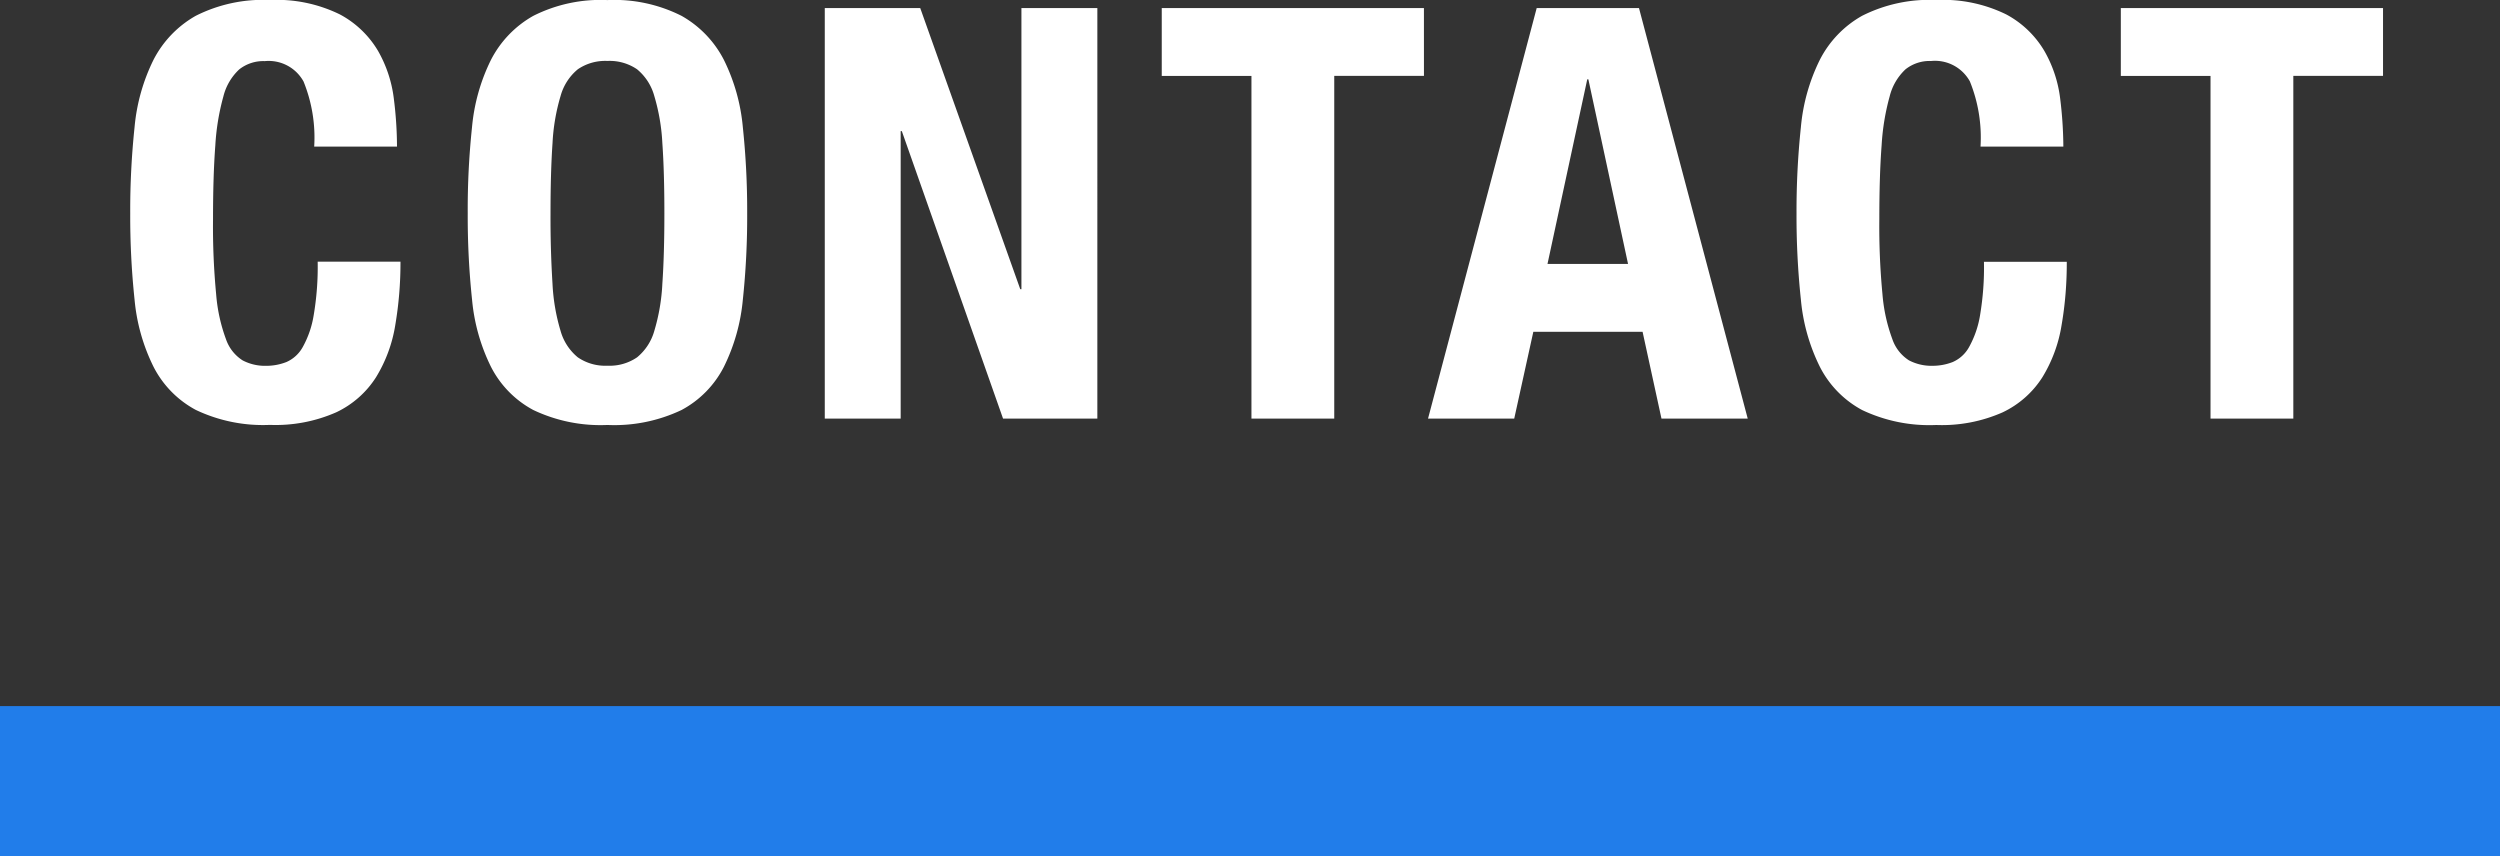
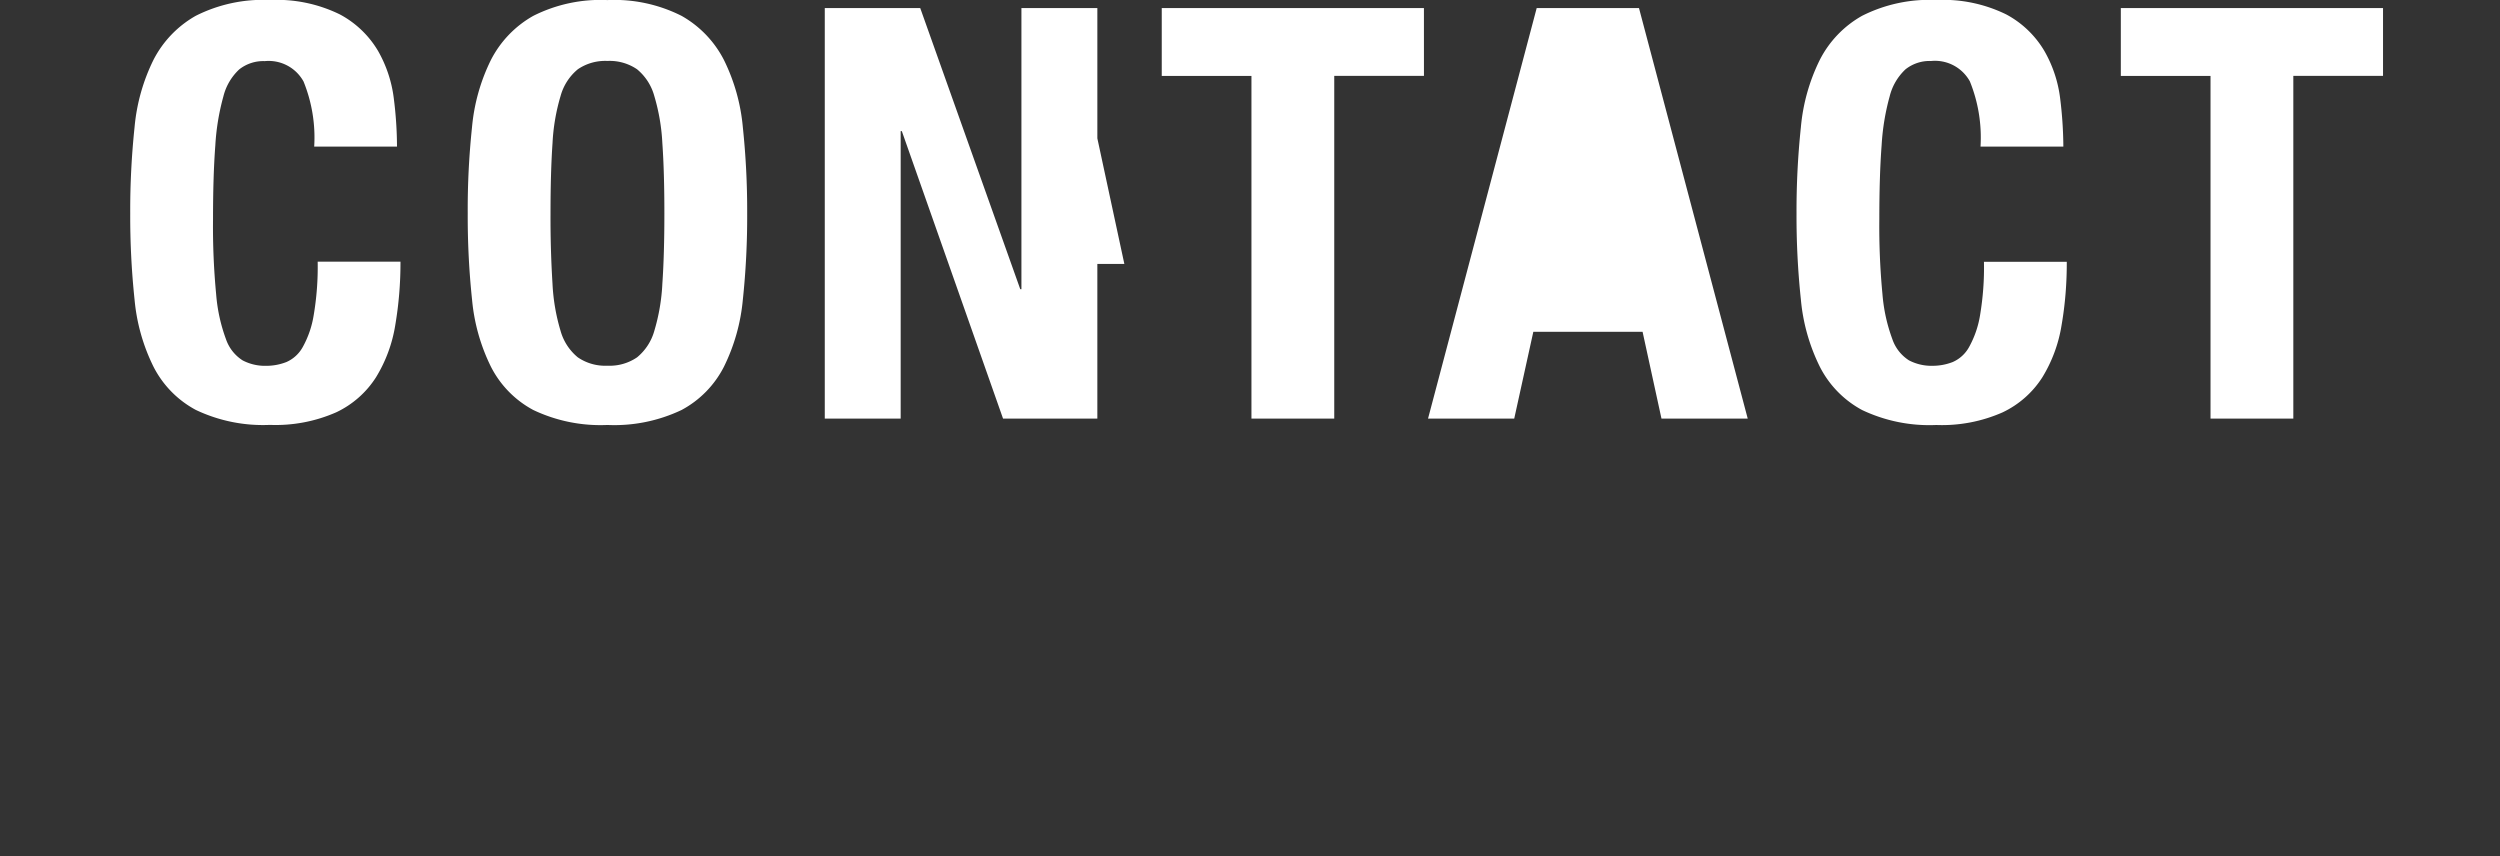
<svg xmlns="http://www.w3.org/2000/svg" width="100" height="34.244">
  <rect width="100%" height="100%" fill="#333333" stroke="none" />
-   <path fill="#FFF" d="M12.568 5.865h3.312a15.61 15.61 0 0 0-.127-1.921 5.07 5.07 0 0 0-.632-1.909 3.91 3.91 0 0 0-1.529-1.46A5.73 5.73 0 0 0 10.798 0a5.969 5.969 0 0 0-2.967.632 4.25 4.25 0 0 0-1.69 1.759 7.622 7.622 0 0 0-.759 2.7 31.846 31.846 0 0 0-.173 3.439 31.807 31.807 0 0 0 .173 3.45 7.59 7.59 0 0 0 .759 2.691 4.036 4.036 0 0 0 1.69 1.725c.925.44 1.944.646 2.967.6a6.013 6.013 0 0 0 2.656-.506c.65-.308 1.2-.793 1.587-1.4a5.722 5.722 0 0 0 .771-2.093c.141-.836.21-1.682.207-2.53h-3.312c.014.72-.041 1.44-.161 2.151a3.866 3.866 0 0 1-.437 1.265 1.376 1.376 0 0 1-.656.6 2.22 2.22 0 0 1-.817.15 1.92 1.92 0 0 1-.931-.218c-.313-.2-.548-.5-.667-.851a6.678 6.678 0 0 1-.391-1.782 28.586 28.586 0 0 1-.126-3.013c0-1.165.031-2.15.092-2.955a9.26 9.26 0 0 1 .322-1.955c.102-.414.321-.789.632-1.081a1.552 1.552 0 0 1 1.023-.333 1.592 1.592 0 0 1 1.552.816 5.96 5.96 0 0 1 .426 2.604zm9.453 2.668c0-1.104.027-2.04.08-2.806a7.95 7.95 0 0 1 .322-1.886c.114-.419.355-.793.69-1.07a1.938 1.938 0 0 1 1.185-.333 1.94 1.94 0 0 1 1.184.333c.335.277.576.651.69 1.07.183.613.291 1.247.322 1.886.054.767.081 1.702.081 2.806s-.027 2.043-.081 2.817a7.834 7.834 0 0 1-.322 1.886 2.104 2.104 0 0 1-.69 1.058 1.94 1.94 0 0 1-1.184.334 1.935 1.935 0 0 1-1.185-.334 2.1 2.1 0 0 1-.69-1.058 7.844 7.844 0 0 1-.323-1.886 42.227 42.227 0 0 1-.079-2.817zm-3.312 0a31.807 31.807 0 0 0 .173 3.45 7.6 7.6 0 0 0 .758 2.691 4.036 4.036 0 0 0 1.69 1.725c.925.44 1.944.646 2.967.6a6.254 6.254 0 0 0 2.967-.6 4.039 4.039 0 0 0 1.691-1.725 7.617 7.617 0 0 0 .759-2.691c.121-1.146.178-2.298.173-3.45a31.859 31.859 0 0 0-.173-3.439 7.601 7.601 0 0 0-.759-2.7A4.247 4.247 0 0 0 27.264.635a5.958 5.958 0 0 0-2.967-.632 5.969 5.969 0 0 0-2.967.632 4.24 4.24 0 0 0-1.691 1.759 7.622 7.622 0 0 0-.759 2.7 31.353 31.353 0 0 0-.171 3.439zm18.1-8.211h-3.818v16.422h3.036v-11.5h.046l4.049 11.5h3.772V.322h-3.037v11.247h-.046L36.809.322zm20.148 0H46.47v2.714h3.588v13.708h3.312V3.036h3.588L56.957.322zm8.165 10.235l-1.587-7.383h-.045l-1.59 7.383h3.222zM65.559.322l4.35 16.422h-3.45l-.756-3.473h-4.37l-.764 3.473h-3.448L61.468.322h4.091zm13.662 5.543h3.313a16.221 16.221 0 0 0-.127-1.921 5.04 5.04 0 0 0-.634-1.909 3.91 3.91 0 0 0-1.527-1.46A5.73 5.73 0 0 0 77.452 0a5.973 5.973 0 0 0-2.968.632 4.22 4.22 0 0 0-1.69 1.759 7.601 7.601 0 0 0-.759 2.7 31.847 31.847 0 0 0-.174 3.439 31.556 31.556 0 0 0 .174 3.45 7.59 7.59 0 0 0 .759 2.691 4.047 4.047 0 0 0 1.688 1.729 6.26 6.26 0 0 0 2.969.6 6.005 6.005 0 0 0 2.654-.506 3.832 3.832 0 0 0 1.588-1.4 5.722 5.722 0 0 0 .771-2.093c.144-.836.21-1.682.207-2.53h-3.313c.016.719-.039 1.438-.157 2.146a3.915 3.915 0 0 1-.438 1.265 1.376 1.376 0 0 1-.656.6c-.26.101-.537.152-.814.15a1.934 1.934 0 0 1-.934-.218 1.63 1.63 0 0 1-.666-.851 6.702 6.702 0 0 1-.394-1.786 28.586 28.586 0 0 1-.126-3.013c0-1.166.031-2.15.092-2.955a9.314 9.314 0 0 1 .322-1.955c.102-.414.322-.789.633-1.081a1.55 1.55 0 0 1 1.023-.333 1.593 1.593 0 0 1 1.552.816c.335.827.48 1.719.426 2.609zM95.32.322H84.833v2.714h3.588v13.708h3.312V3.036h3.588V.322h-.001z" />
-   <path fill="none" d="M0 31.244h100" />
-   <path fill="#217DEA" d="M0 28.244h100v6H0z" />
+   <path fill="#FFF" d="M12.568 5.865h3.312a15.61 15.61 0 0 0-.127-1.921 5.07 5.07 0 0 0-.632-1.909 3.91 3.91 0 0 0-1.529-1.46A5.73 5.73 0 0 0 10.798 0a5.969 5.969 0 0 0-2.967.632 4.25 4.25 0 0 0-1.69 1.759 7.622 7.622 0 0 0-.759 2.7 31.846 31.846 0 0 0-.173 3.439 31.807 31.807 0 0 0 .173 3.45 7.59 7.59 0 0 0 .759 2.691 4.036 4.036 0 0 0 1.69 1.725c.925.44 1.944.646 2.967.6a6.013 6.013 0 0 0 2.656-.506c.65-.308 1.2-.793 1.587-1.4a5.722 5.722 0 0 0 .771-2.093c.141-.836.21-1.682.207-2.53h-3.312c.014.72-.041 1.44-.161 2.151a3.866 3.866 0 0 1-.437 1.265 1.376 1.376 0 0 1-.656.6 2.22 2.22 0 0 1-.817.15 1.92 1.92 0 0 1-.931-.218c-.313-.2-.548-.5-.667-.851a6.678 6.678 0 0 1-.391-1.782 28.586 28.586 0 0 1-.126-3.013c0-1.165.031-2.15.092-2.955a9.26 9.26 0 0 1 .322-1.955c.102-.414.321-.789.632-1.081a1.552 1.552 0 0 1 1.023-.333 1.592 1.592 0 0 1 1.552.816 5.96 5.96 0 0 1 .426 2.604zm9.453 2.668c0-1.104.027-2.04.08-2.806a7.95 7.95 0 0 1 .322-1.886c.114-.419.355-.793.69-1.07a1.938 1.938 0 0 1 1.185-.333 1.94 1.94 0 0 1 1.184.333c.335.277.576.651.69 1.07.183.613.291 1.247.322 1.886.054.767.081 1.702.081 2.806s-.027 2.043-.081 2.817a7.834 7.834 0 0 1-.322 1.886 2.104 2.104 0 0 1-.69 1.058 1.94 1.94 0 0 1-1.184.334 1.935 1.935 0 0 1-1.185-.334 2.1 2.1 0 0 1-.69-1.058 7.844 7.844 0 0 1-.323-1.886 42.227 42.227 0 0 1-.079-2.817zm-3.312 0a31.807 31.807 0 0 0 .173 3.45 7.6 7.6 0 0 0 .758 2.691 4.036 4.036 0 0 0 1.69 1.725c.925.44 1.944.646 2.967.6a6.254 6.254 0 0 0 2.967-.6 4.039 4.039 0 0 0 1.691-1.725 7.617 7.617 0 0 0 .759-2.691c.121-1.146.178-2.298.173-3.45a31.859 31.859 0 0 0-.173-3.439 7.601 7.601 0 0 0-.759-2.7A4.247 4.247 0 0 0 27.264.635a5.958 5.958 0 0 0-2.967-.632 5.969 5.969 0 0 0-2.967.632 4.24 4.24 0 0 0-1.691 1.759 7.622 7.622 0 0 0-.759 2.7 31.353 31.353 0 0 0-.171 3.439zm18.1-8.211h-3.818v16.422h3.036v-11.5h.046l4.049 11.5h3.772V.322h-3.037v11.247h-.046L36.809.322zH46.47v2.714h3.588v13.708h3.312V3.036h3.588L56.957.322zm8.165 10.235l-1.587-7.383h-.045l-1.59 7.383h3.222zM65.559.322l4.35 16.422h-3.45l-.756-3.473h-4.37l-.764 3.473h-3.448L61.468.322h4.091zm13.662 5.543h3.313a16.221 16.221 0 0 0-.127-1.921 5.04 5.04 0 0 0-.634-1.909 3.91 3.91 0 0 0-1.527-1.46A5.73 5.73 0 0 0 77.452 0a5.973 5.973 0 0 0-2.968.632 4.22 4.22 0 0 0-1.69 1.759 7.601 7.601 0 0 0-.759 2.7 31.847 31.847 0 0 0-.174 3.439 31.556 31.556 0 0 0 .174 3.45 7.59 7.59 0 0 0 .759 2.691 4.047 4.047 0 0 0 1.688 1.729 6.26 6.26 0 0 0 2.969.6 6.005 6.005 0 0 0 2.654-.506 3.832 3.832 0 0 0 1.588-1.4 5.722 5.722 0 0 0 .771-2.093c.144-.836.21-1.682.207-2.53h-3.313c.016.719-.039 1.438-.157 2.146a3.915 3.915 0 0 1-.438 1.265 1.376 1.376 0 0 1-.656.6c-.26.101-.537.152-.814.15a1.934 1.934 0 0 1-.934-.218 1.63 1.63 0 0 1-.666-.851 6.702 6.702 0 0 1-.394-1.786 28.586 28.586 0 0 1-.126-3.013c0-1.166.031-2.15.092-2.955a9.314 9.314 0 0 1 .322-1.955c.102-.414.322-.789.633-1.081a1.55 1.55 0 0 1 1.023-.333 1.593 1.593 0 0 1 1.552.816c.335.827.48 1.719.426 2.609zM95.32.322H84.833v2.714h3.588v13.708h3.312V3.036h3.588V.322h-.001z" />
</svg>